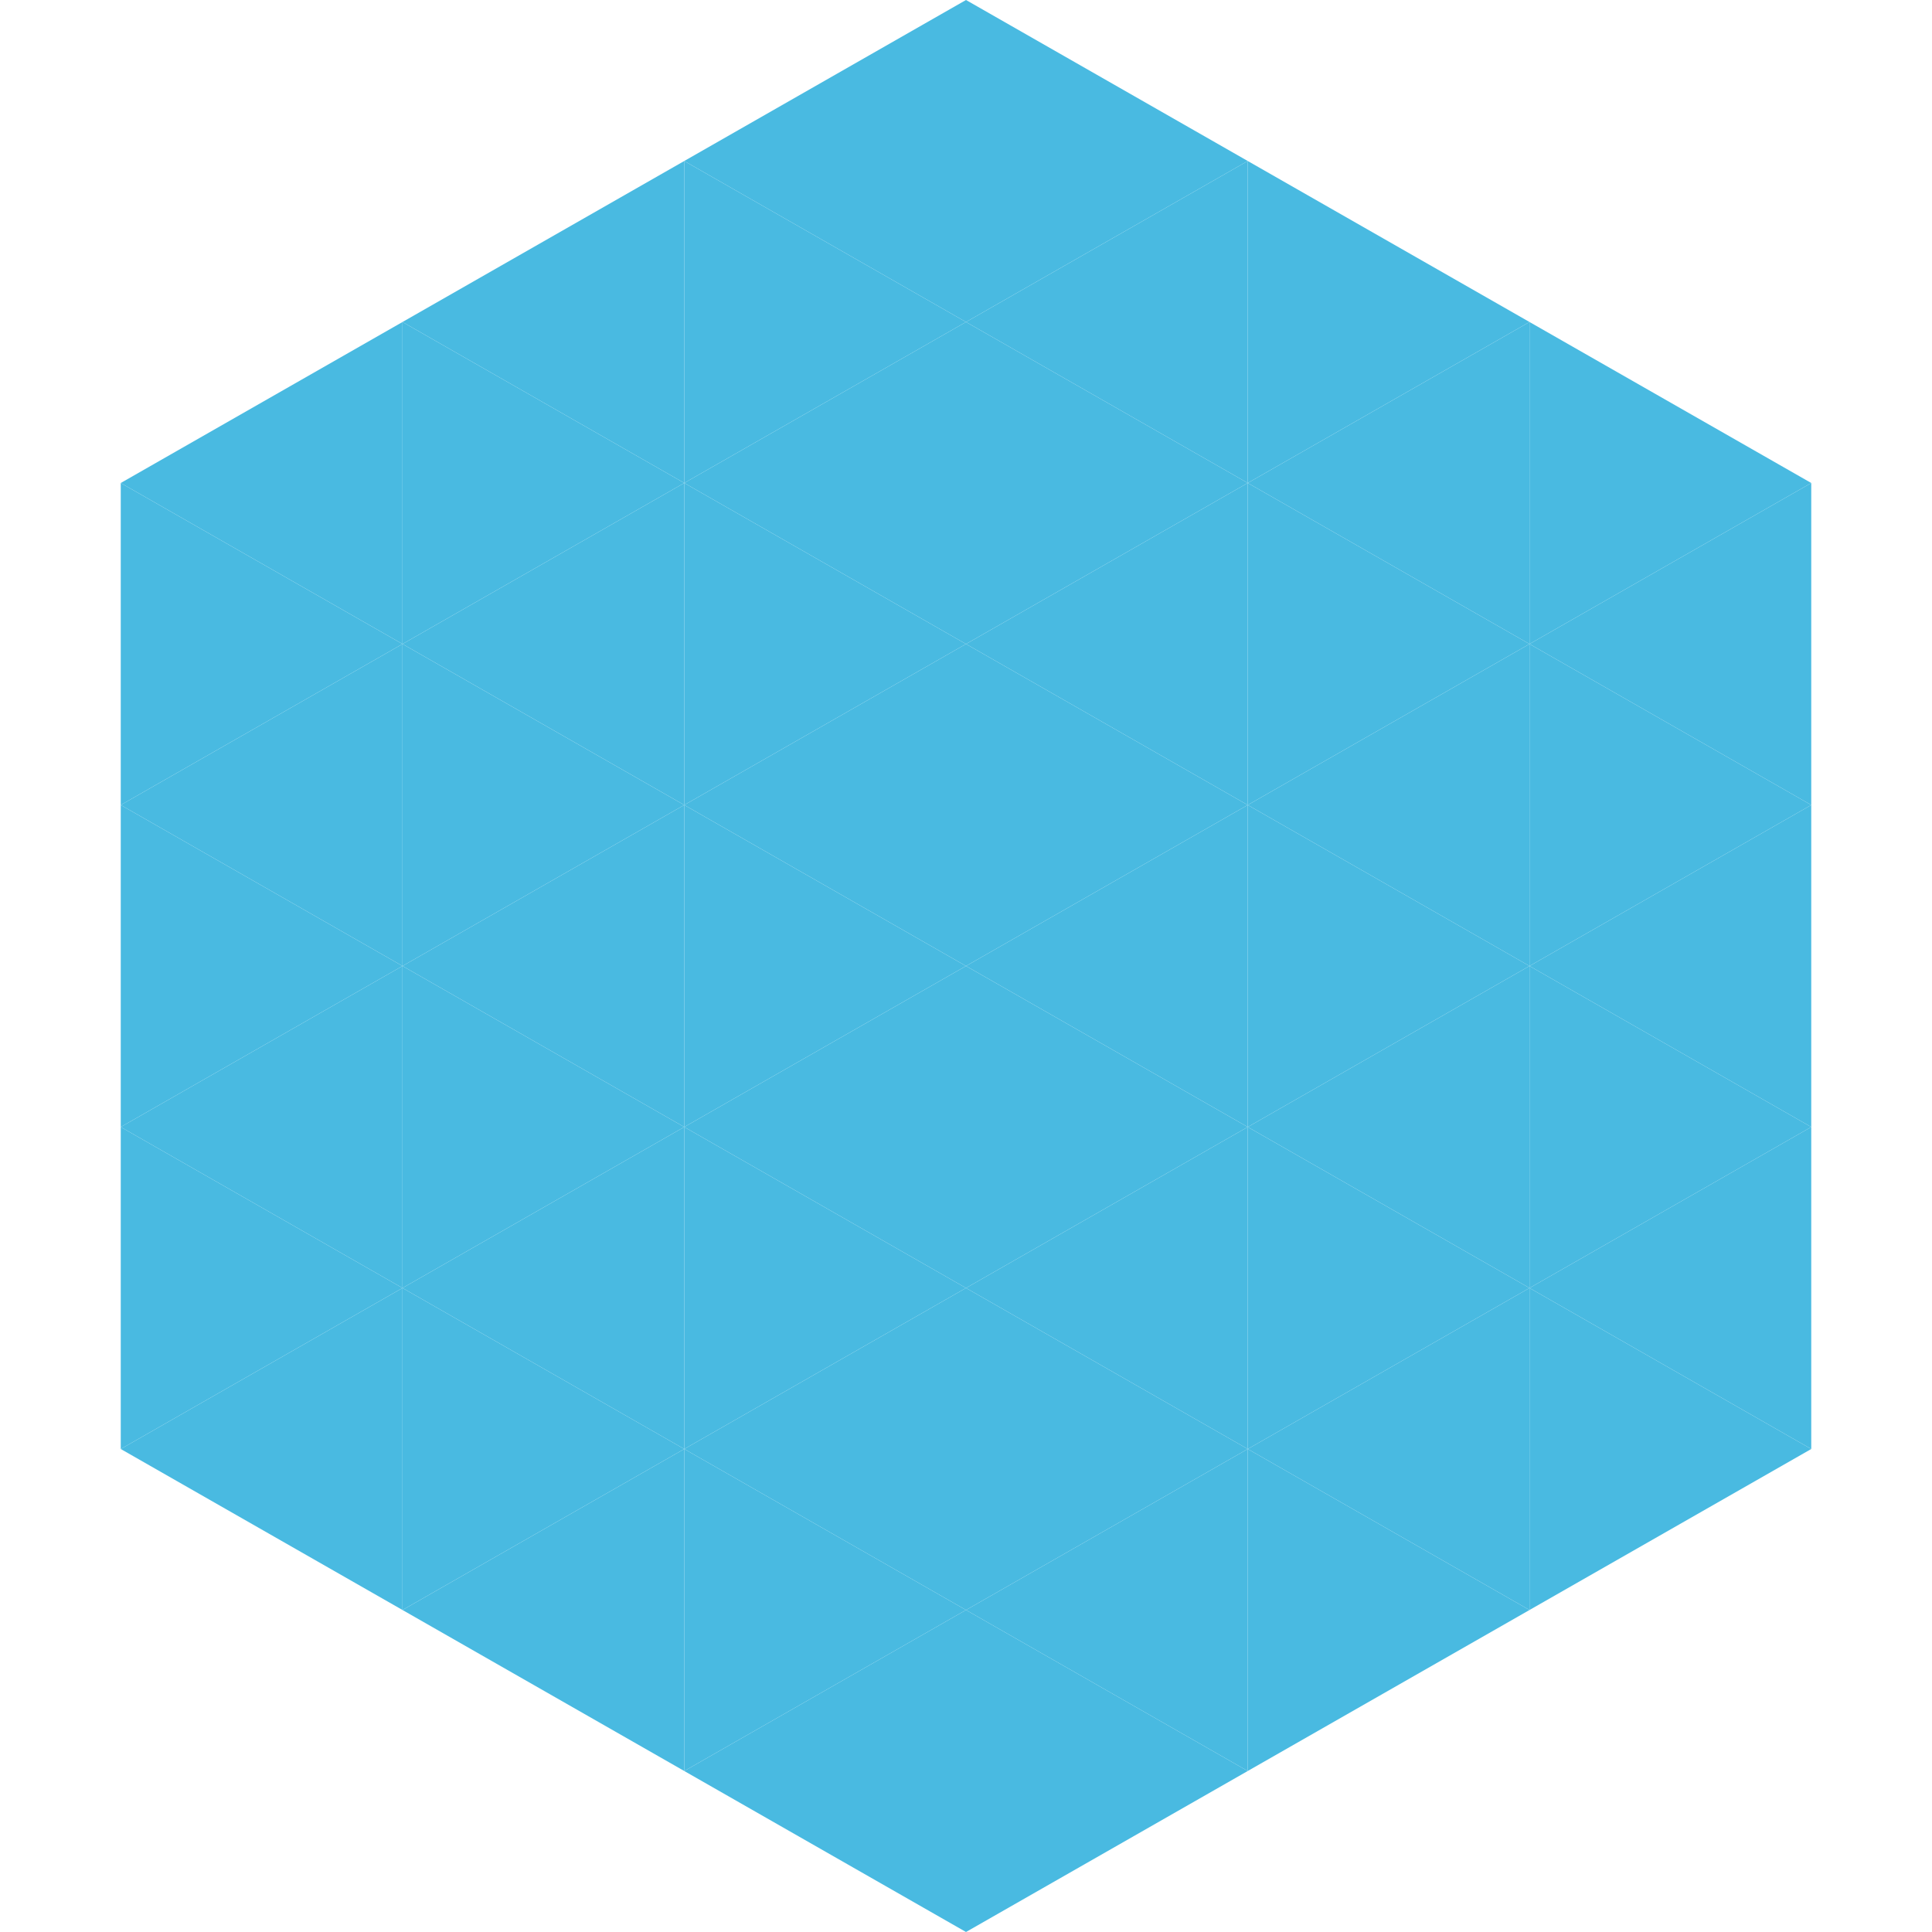
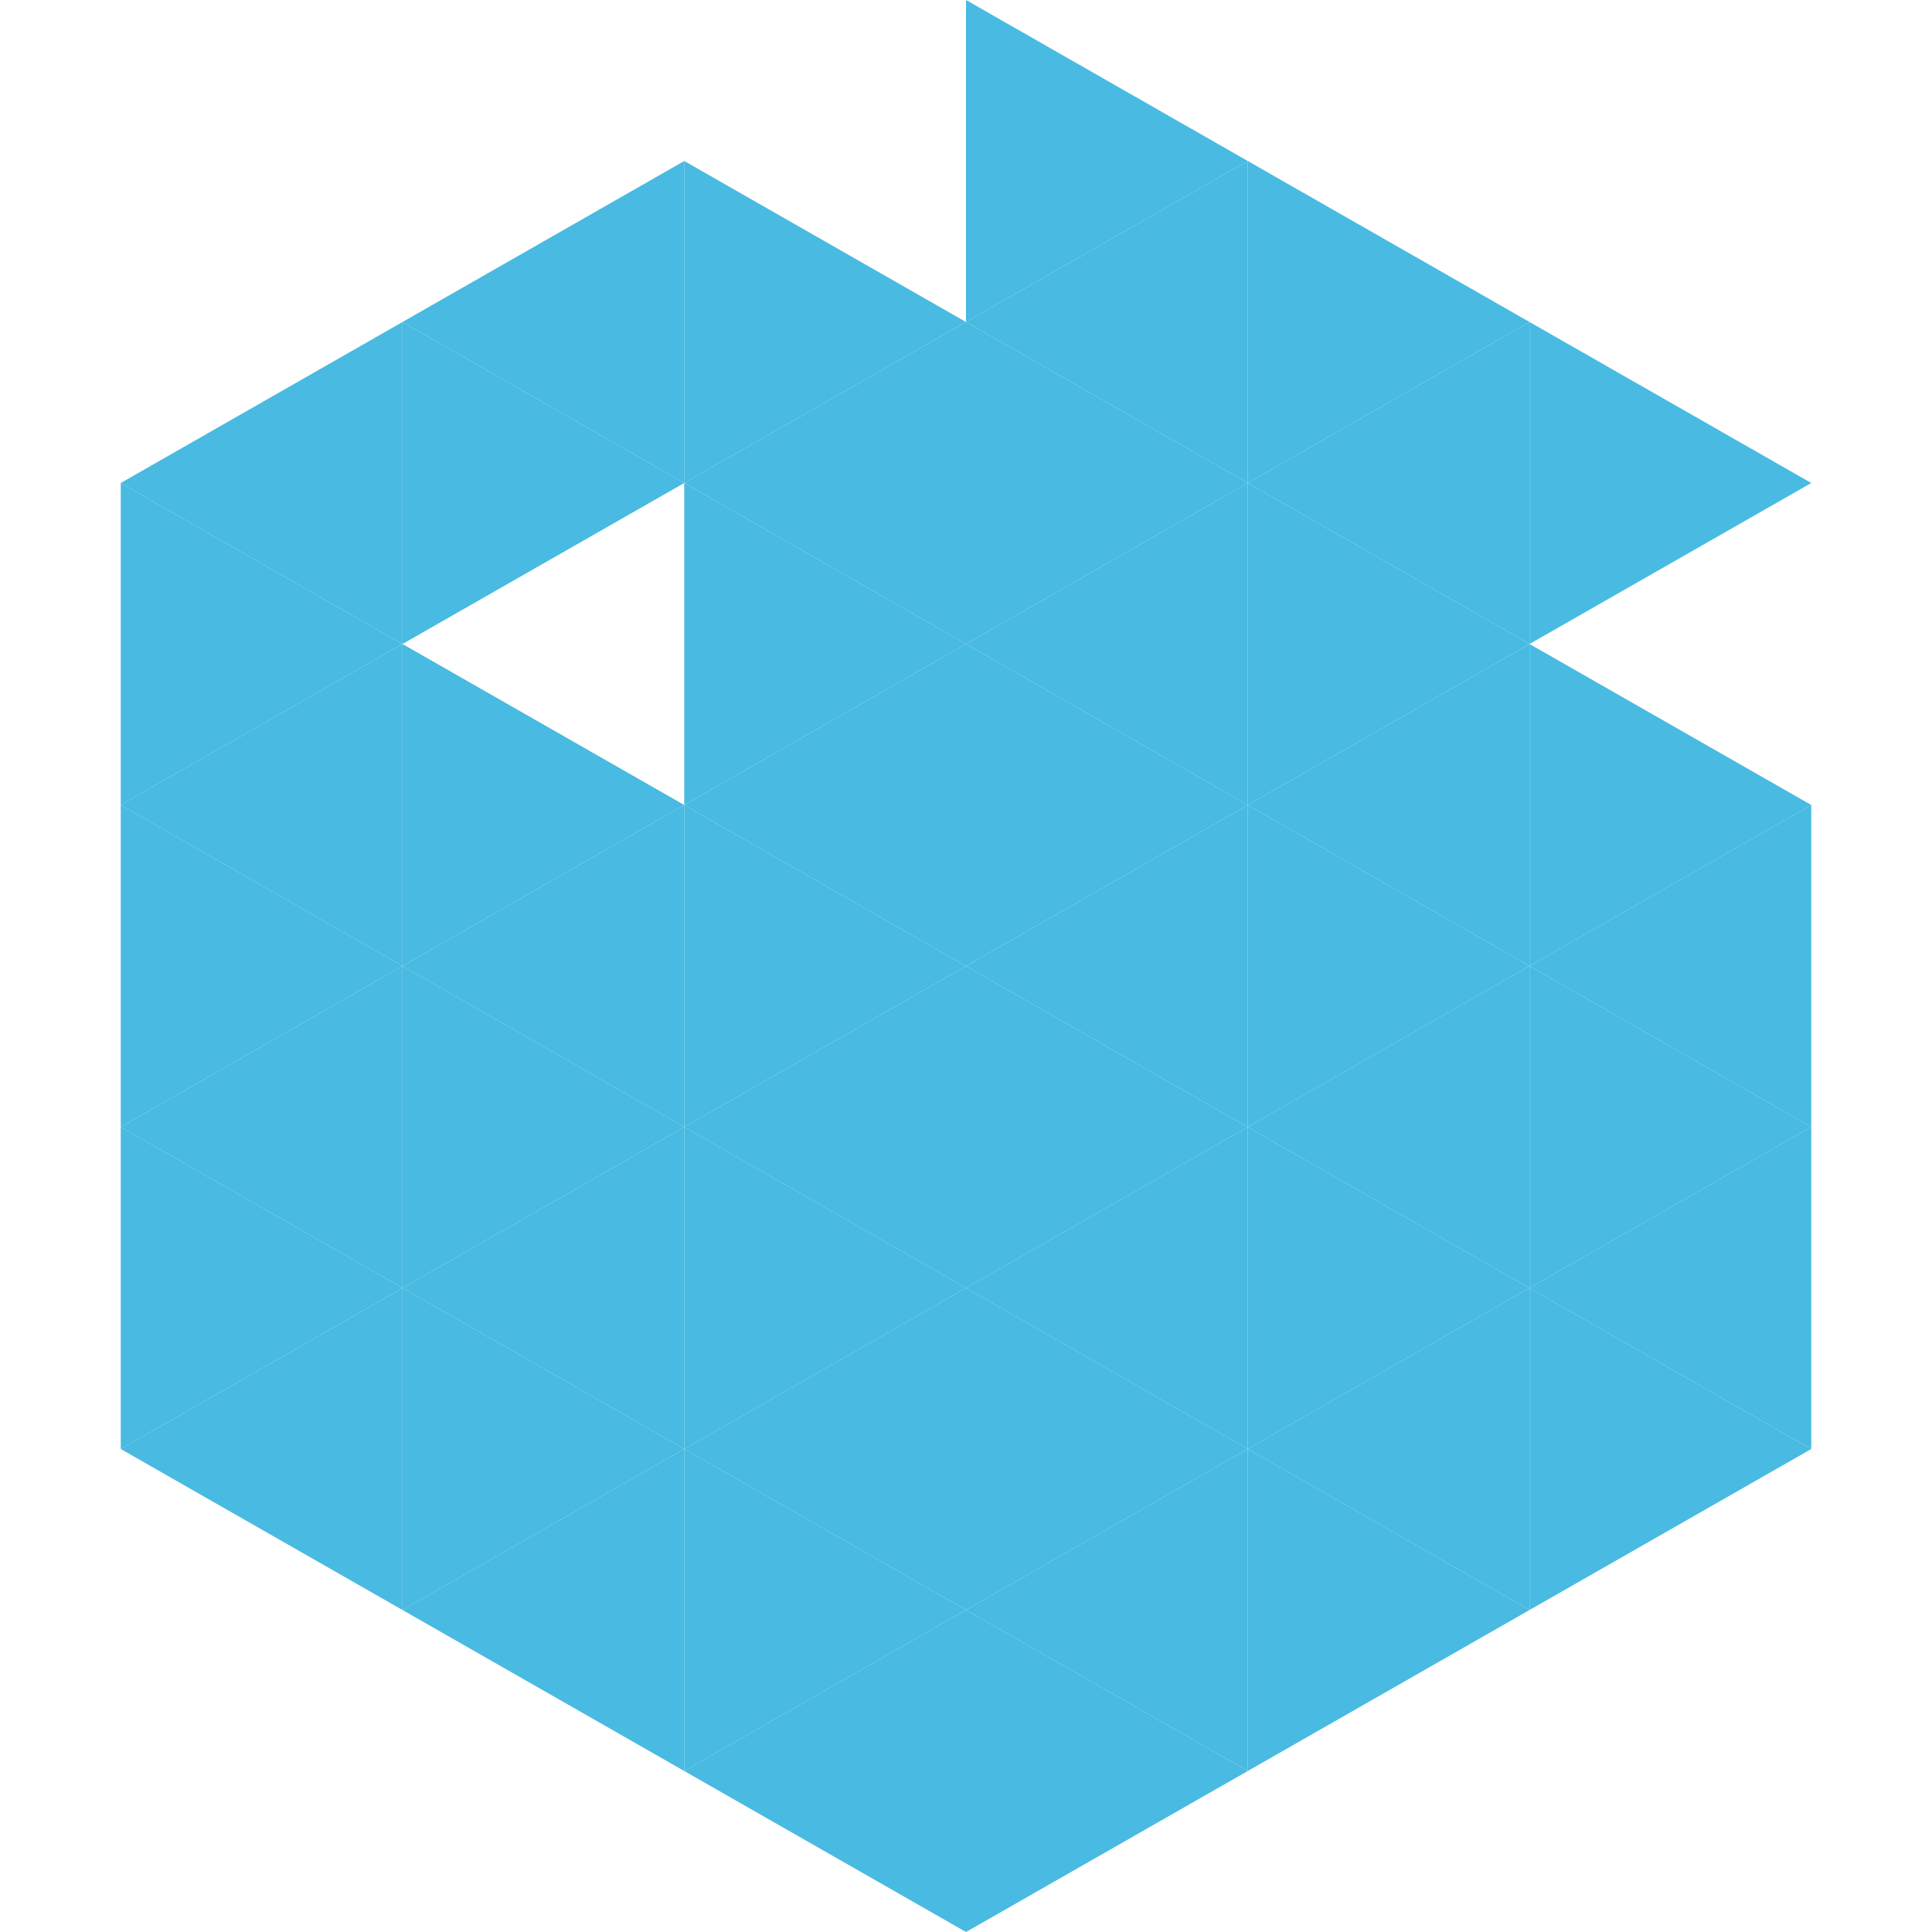
<svg xmlns="http://www.w3.org/2000/svg" width="240" height="240">
  <polygon points="50,40 15,60 50,80" style="fill:rgb(73,186,225)" />
  <polygon points="190,40 225,60 190,80" style="fill:rgb(73,186,225)" />
  <polygon points="15,60 50,80 15,100" style="fill:rgb(73,186,225)" />
-   <polygon points="225,60 190,80 225,100" style="fill:rgb(73,186,225)" />
  <polygon points="50,80 15,100 50,120" style="fill:rgb(73,186,225)" />
  <polygon points="190,80 225,100 190,120" style="fill:rgb(73,186,225)" />
  <polygon points="15,100 50,120 15,140" style="fill:rgb(73,186,225)" />
  <polygon points="225,100 190,120 225,140" style="fill:rgb(73,186,225)" />
  <polygon points="50,120 15,140 50,160" style="fill:rgb(73,186,225)" />
  <polygon points="190,120 225,140 190,160" style="fill:rgb(73,186,225)" />
  <polygon points="15,140 50,160 15,180" style="fill:rgb(73,186,225)" />
  <polygon points="225,140 190,160 225,180" style="fill:rgb(73,186,225)" />
  <polygon points="50,160 15,180 50,200" style="fill:rgb(73,186,225)" />
  <polygon points="190,160 225,180 190,200" style="fill:rgb(73,186,225)" />
  <polygon points="15,180 50,200 15,220" style="fill:rgb(255,255,255); fill-opacity:0" />
  <polygon points="225,180 190,200 225,220" style="fill:rgb(255,255,255); fill-opacity:0" />
  <polygon points="50,0 85,20 50,40" style="fill:rgb(255,255,255); fill-opacity:0" />
  <polygon points="190,0 155,20 190,40" style="fill:rgb(255,255,255); fill-opacity:0" />
  <polygon points="85,20 50,40 85,60" style="fill:rgb(73,186,225)" />
  <polygon points="155,20 190,40 155,60" style="fill:rgb(73,186,225)" />
  <polygon points="50,40 85,60 50,80" style="fill:rgb(73,186,225)" />
  <polygon points="190,40 155,60 190,80" style="fill:rgb(73,186,225)" />
-   <polygon points="85,60 50,80 85,100" style="fill:rgb(73,186,225)" />
  <polygon points="155,60 190,80 155,100" style="fill:rgb(73,186,225)" />
  <polygon points="50,80 85,100 50,120" style="fill:rgb(73,186,225)" />
  <polygon points="190,80 155,100 190,120" style="fill:rgb(73,186,225)" />
  <polygon points="85,100 50,120 85,140" style="fill:rgb(73,186,225)" />
  <polygon points="155,100 190,120 155,140" style="fill:rgb(73,186,225)" />
  <polygon points="50,120 85,140 50,160" style="fill:rgb(73,186,225)" />
  <polygon points="190,120 155,140 190,160" style="fill:rgb(73,186,225)" />
  <polygon points="85,140 50,160 85,180" style="fill:rgb(73,186,225)" />
  <polygon points="155,140 190,160 155,180" style="fill:rgb(73,186,225)" />
  <polygon points="50,160 85,180 50,200" style="fill:rgb(73,186,225)" />
  <polygon points="190,160 155,180 190,200" style="fill:rgb(73,186,225)" />
  <polygon points="85,180 50,200 85,220" style="fill:rgb(73,186,225)" />
  <polygon points="155,180 190,200 155,220" style="fill:rgb(73,186,225)" />
-   <polygon points="120,0 85,20 120,40" style="fill:rgb(73,186,225)" />
  <polygon points="120,0 155,20 120,40" style="fill:rgb(73,186,225)" />
  <polygon points="85,20 120,40 85,60" style="fill:rgb(73,186,225)" />
  <polygon points="155,20 120,40 155,60" style="fill:rgb(73,186,225)" />
  <polygon points="120,40 85,60 120,80" style="fill:rgb(73,186,225)" />
  <polygon points="120,40 155,60 120,80" style="fill:rgb(73,186,225)" />
  <polygon points="85,60 120,80 85,100" style="fill:rgb(73,186,225)" />
  <polygon points="155,60 120,80 155,100" style="fill:rgb(73,186,225)" />
  <polygon points="120,80 85,100 120,120" style="fill:rgb(73,186,225)" />
  <polygon points="120,80 155,100 120,120" style="fill:rgb(73,186,225)" />
  <polygon points="85,100 120,120 85,140" style="fill:rgb(73,186,225)" />
  <polygon points="155,100 120,120 155,140" style="fill:rgb(73,186,225)" />
  <polygon points="120,120 85,140 120,160" style="fill:rgb(73,186,225)" />
  <polygon points="120,120 155,140 120,160" style="fill:rgb(73,186,225)" />
  <polygon points="85,140 120,160 85,180" style="fill:rgb(73,186,225)" />
  <polygon points="155,140 120,160 155,180" style="fill:rgb(73,186,225)" />
  <polygon points="120,160 85,180 120,200" style="fill:rgb(73,186,225)" />
  <polygon points="120,160 155,180 120,200" style="fill:rgb(73,186,225)" />
  <polygon points="85,180 120,200 85,220" style="fill:rgb(73,186,225)" />
  <polygon points="155,180 120,200 155,220" style="fill:rgb(73,186,225)" />
  <polygon points="120,200 85,220 120,240" style="fill:rgb(73,186,225)" />
  <polygon points="120,200 155,220 120,240" style="fill:rgb(73,186,225)" />
  <polygon points="85,220 120,240 85,260" style="fill:rgb(255,255,255); fill-opacity:0" />
  <polygon points="155,220 120,240 155,260" style="fill:rgb(255,255,255); fill-opacity:0" />
</svg>